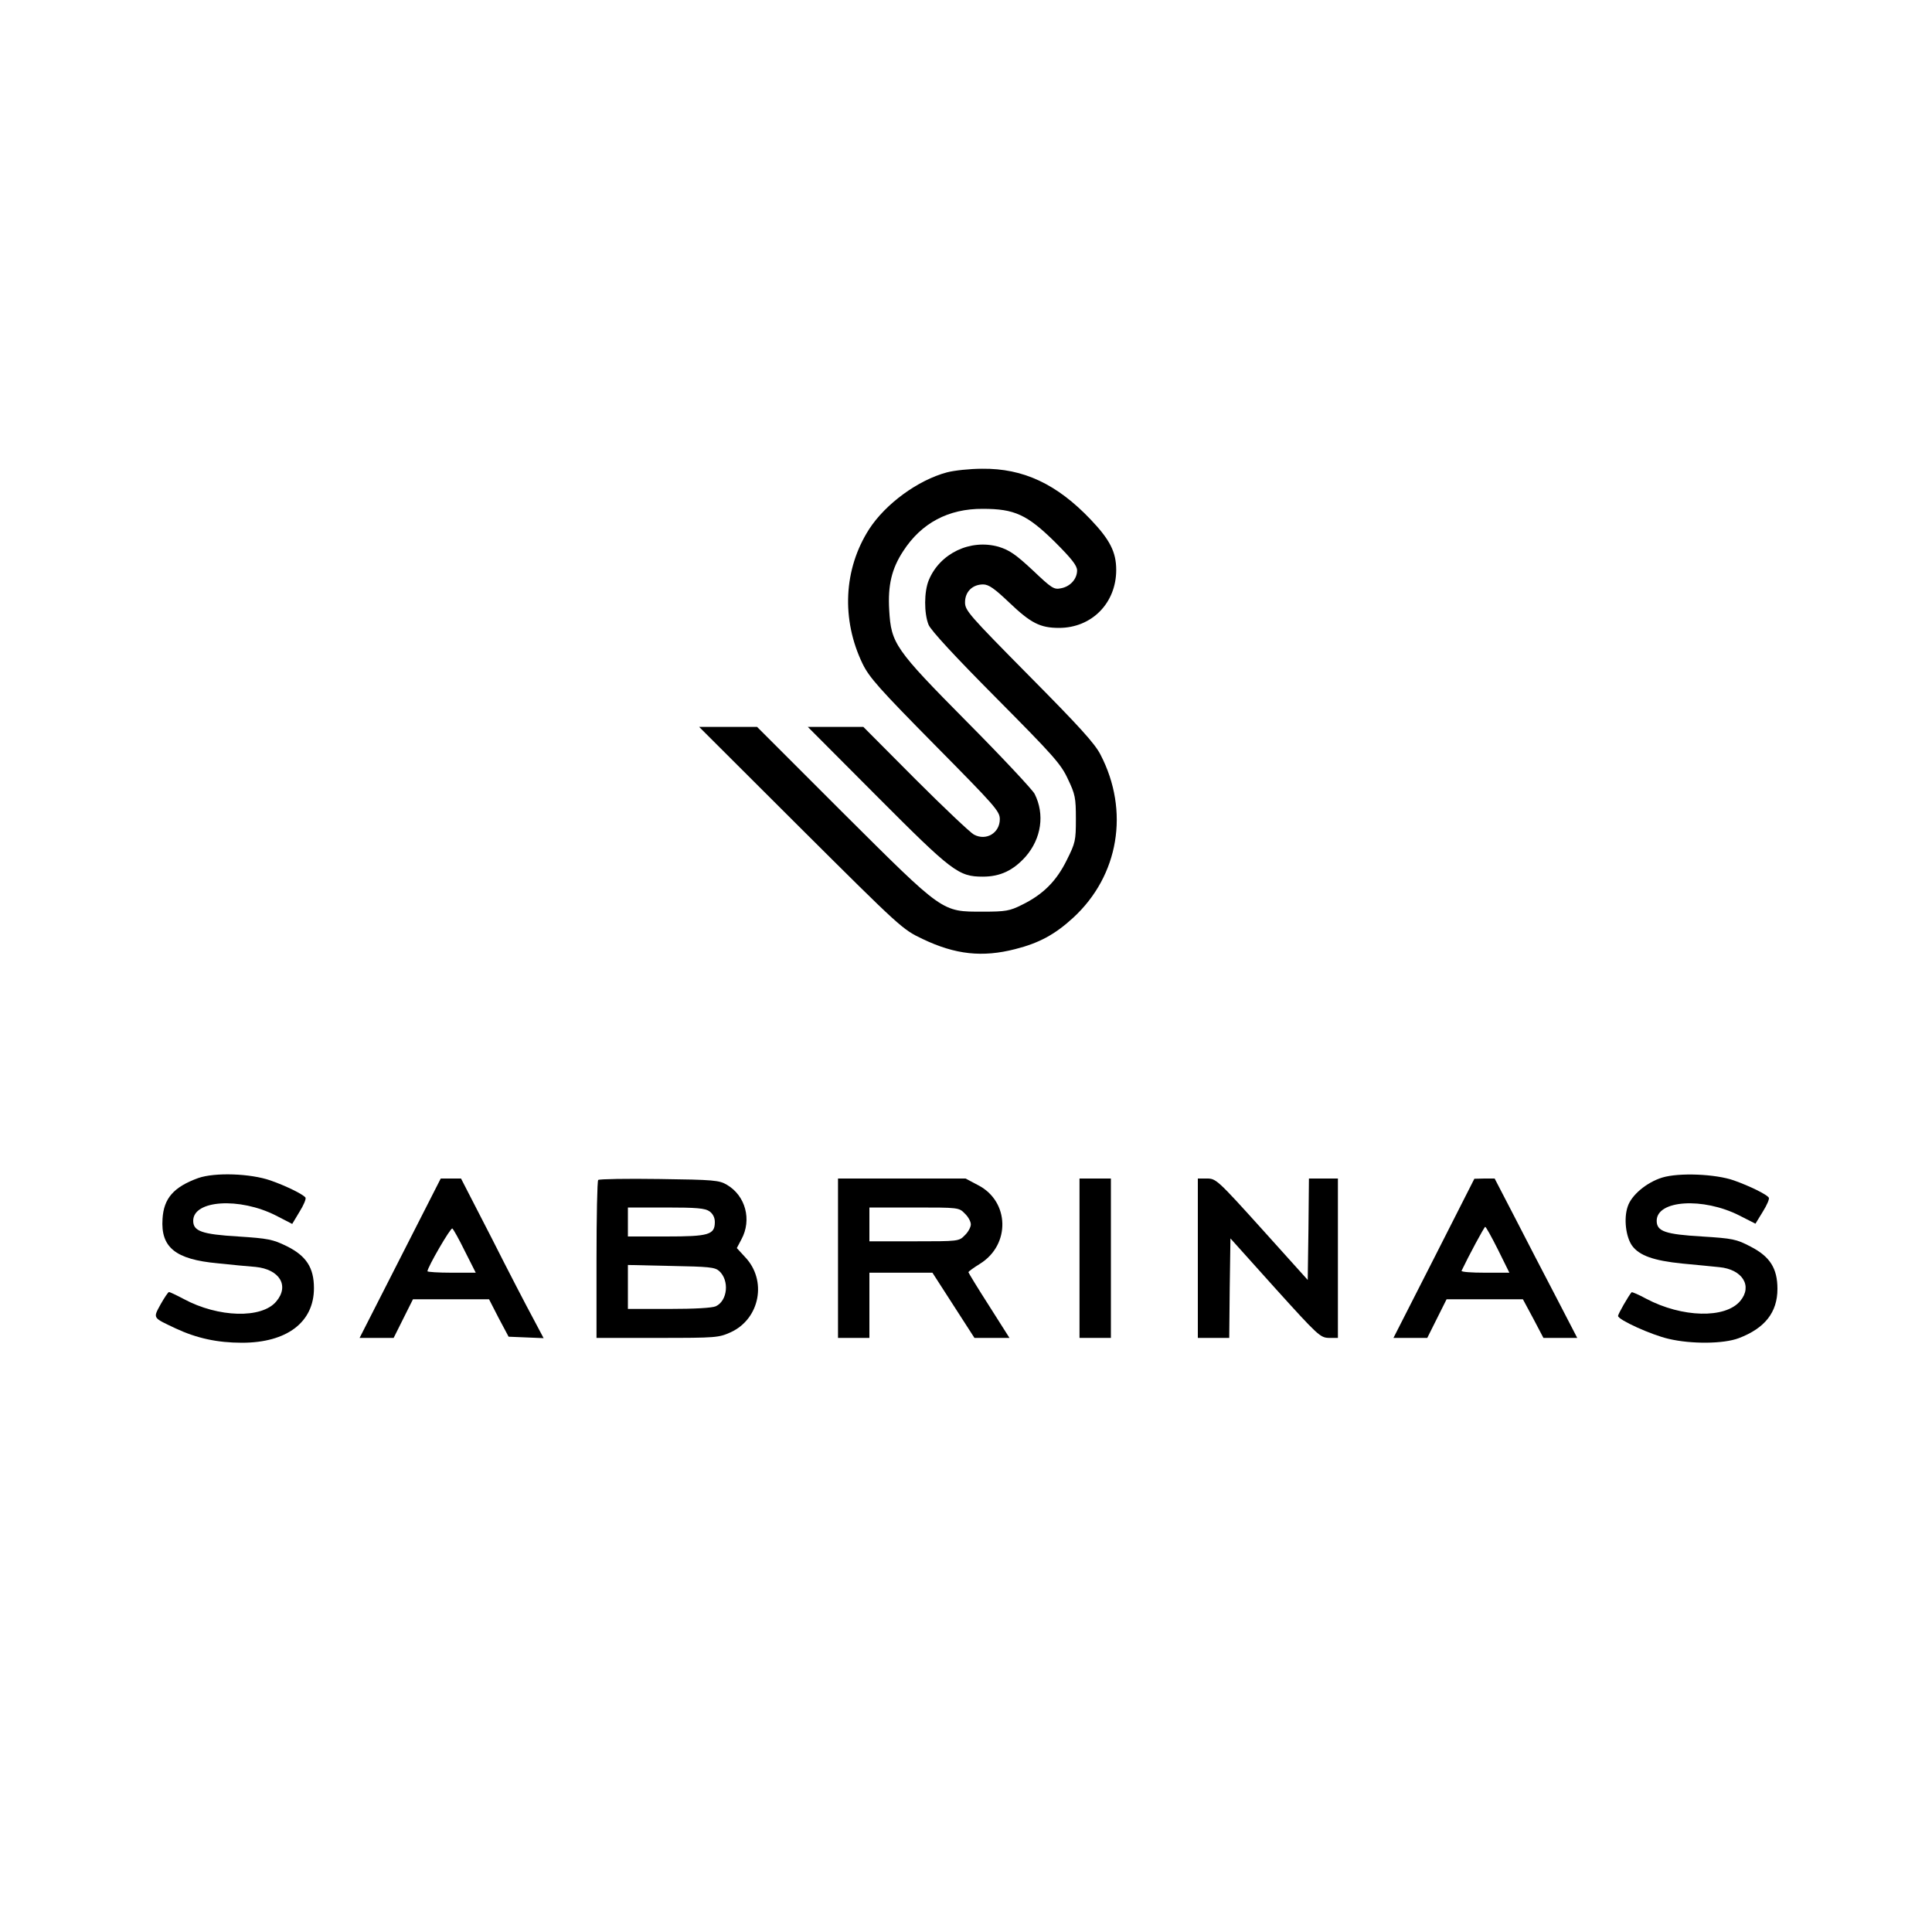
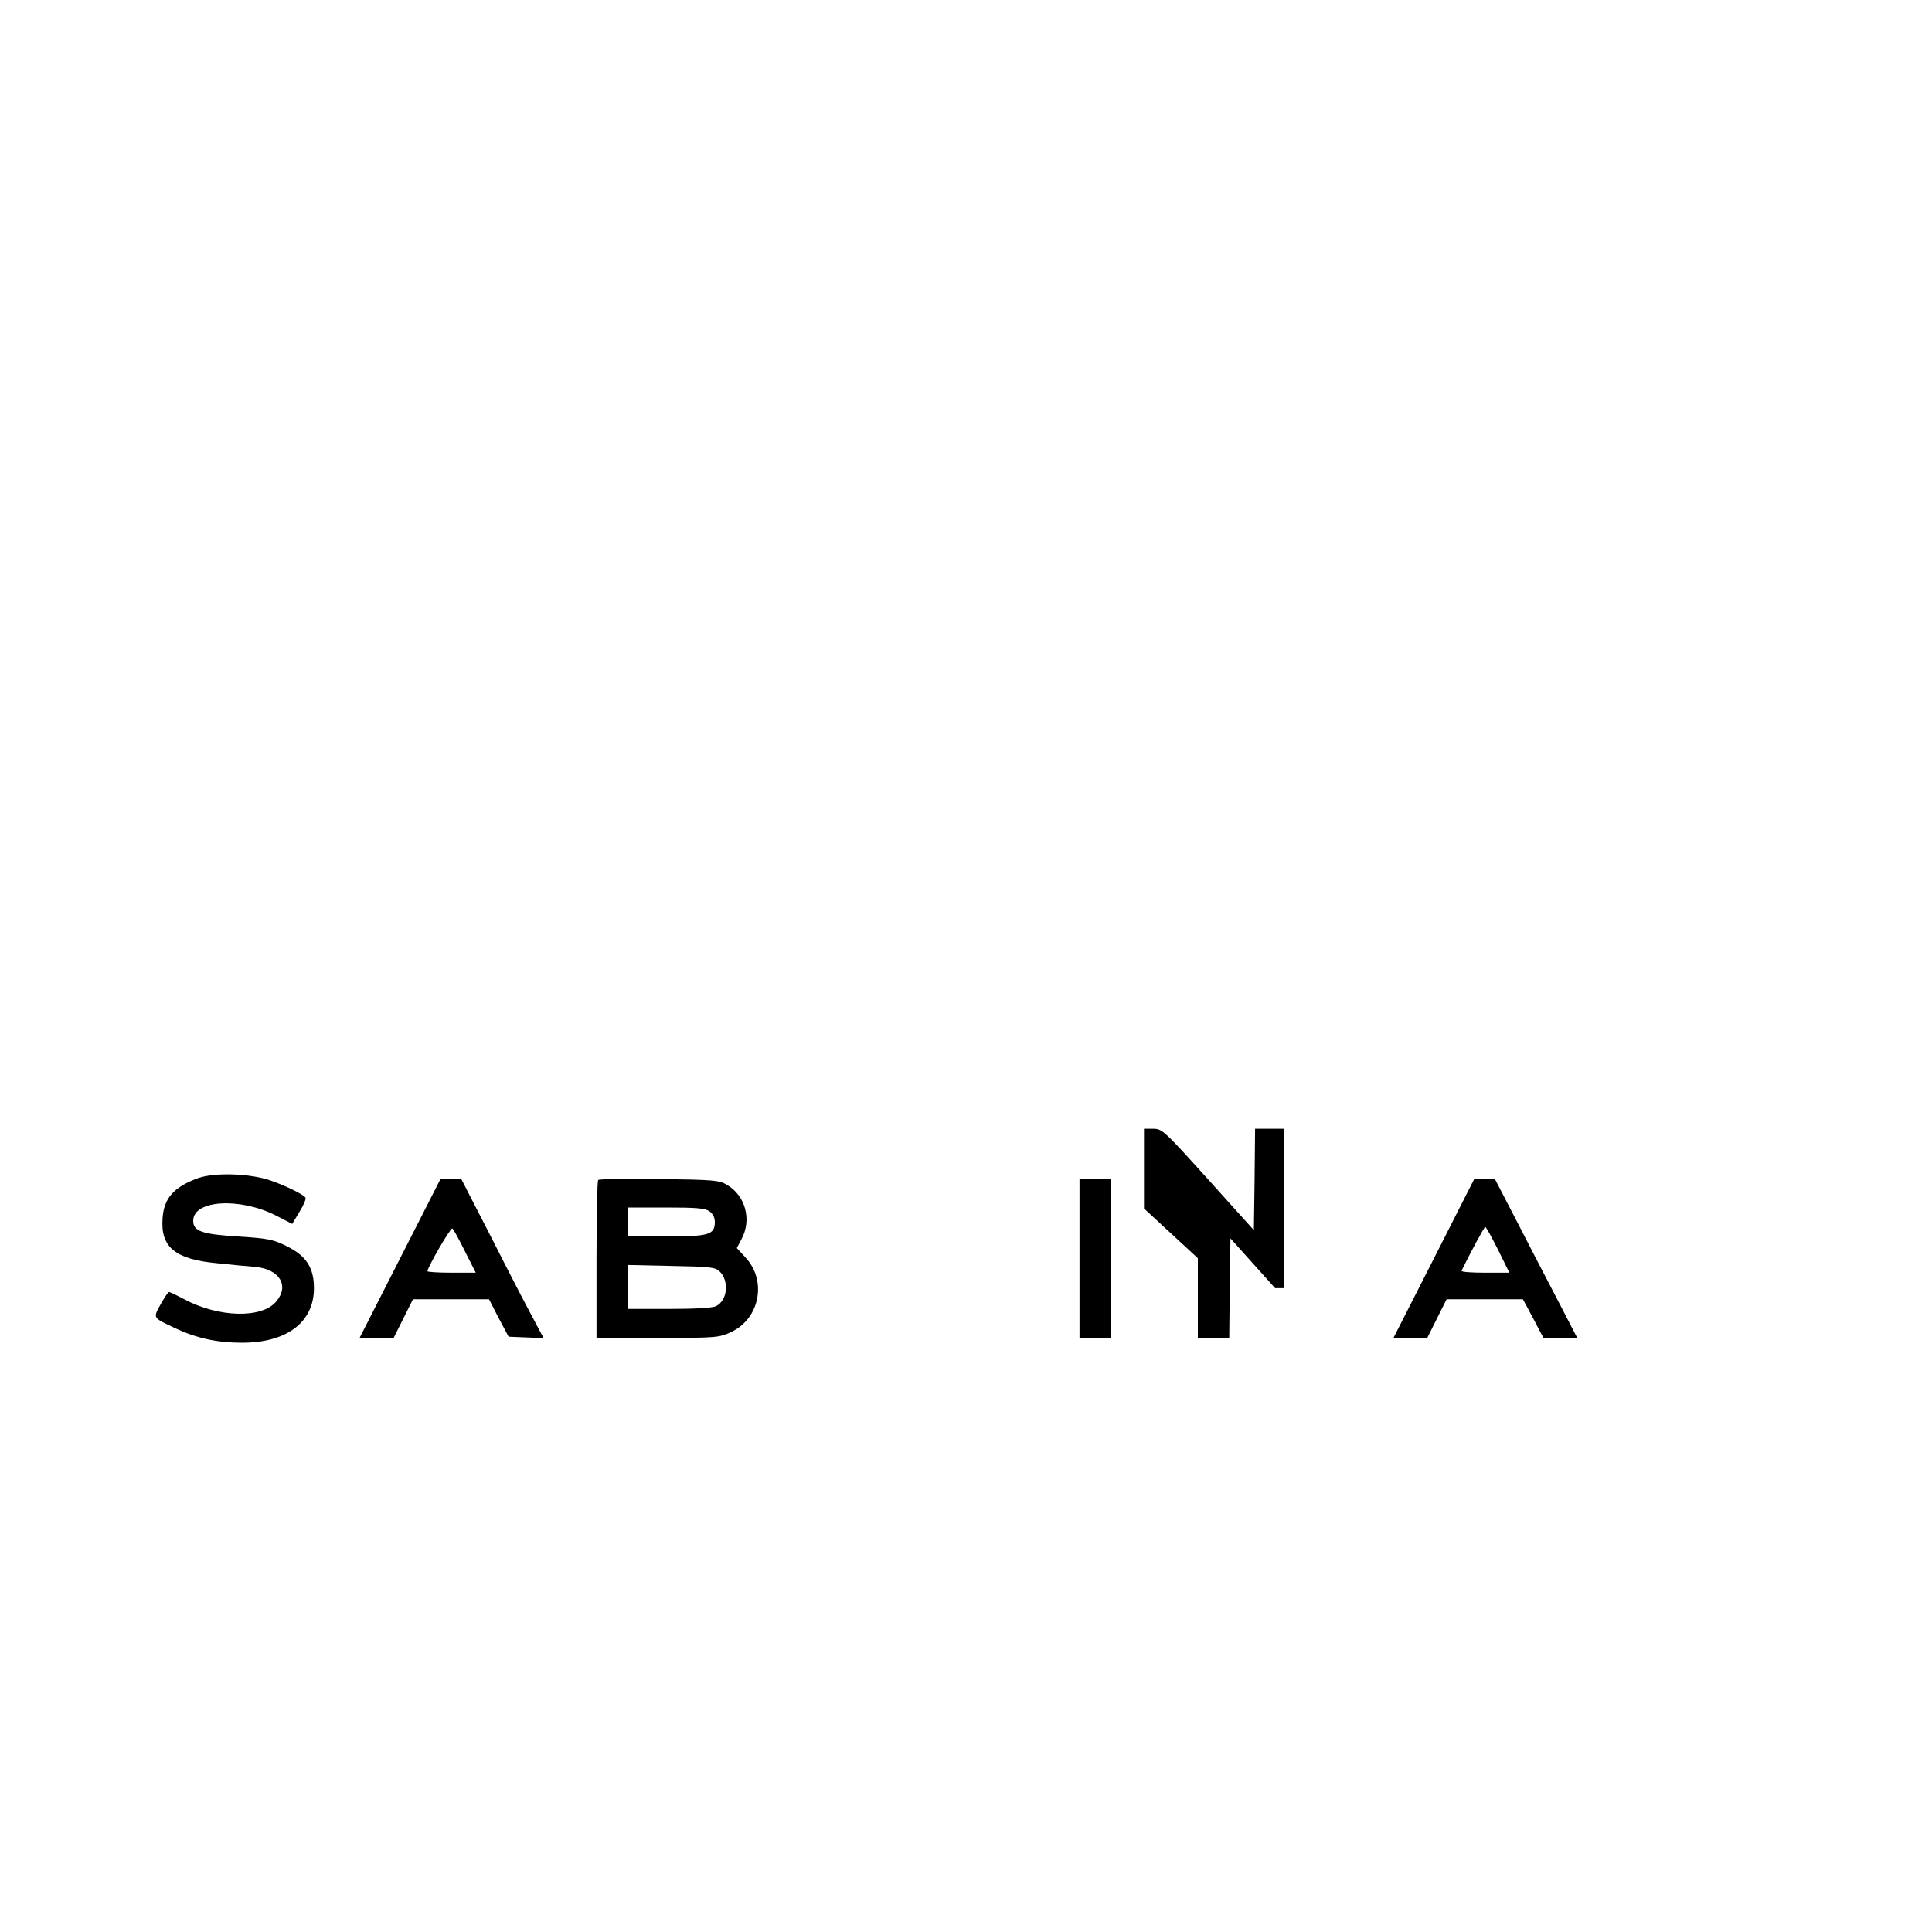
<svg xmlns="http://www.w3.org/2000/svg" version="1.0" width="800pt" height="800pt" viewBox="0 0 800 800" preserveAspectRatio="xMidYMid meet">
  <g transform="translate(0,800) scale(0.1,-0.1)" fill="#000000" stroke="none">
-     <path d="M3921 6044 c-120 -32 -254 -130 -322 -235 -106 -165 -116 -374 -27 -558 28 -57 70 -104 300 -337 248 -251 268 -273 268 -306 0 -57 -56 -91 -107 -64 -15 8 -125 112 -243 230 l-215 216 -115 0 -115 0 285 -286 c313 -314 339 -334 440 -334 72 0 126 26 177 83 65 75 80 175 37 260 -9 17 -134 151 -279 297 -300 303 -315 325 -323 464 -6 102 10 171 58 244 75 116 187 176 330 175 131 0 183 -24 298 -137 69 -69 92 -98 92 -118 0 -35 -28 -67 -67 -74 -29 -6 -38 0 -117 75 -71 66 -96 83 -141 97 -117 33 -243 -27 -289 -138 -20 -48 -20 -138 -1 -185 10 -24 110 -132 280 -303 236 -238 268 -273 297 -336 30 -63 33 -77 33 -165 0 -90 -2 -99 -38 -171 -43 -87 -98 -142 -186 -185 -50 -25 -67 -28 -161 -28 -172 0 -161 -7 -580 410 l-355 355 -120 0 -120 0 420 -419 c415 -413 421 -419 505 -459 136 -65 248 -77 384 -42 99 25 165 61 240 130 189 174 234 442 113 675 -24 47 -88 117 -296 327 -249 252 -265 270 -265 304 0 44 31 74 75 74 23 0 47 -17 108 -75 89 -85 128 -105 206 -105 136 0 237 103 237 240 0 74 -26 125 -106 209 -140 147 -279 212 -449 210 -51 0 -116 -7 -146 -15z" />
    <path d="M821 3122 c-102 -37 -143 -84 -148 -169 -8 -118 53 -168 228 -184 57 -6 128 -13 157 -15 100 -10 141 -78 86 -143 -60 -72 -240 -67 -383 10 -30 16 -58 29 -61 29 -4 0 -19 -23 -35 -51 -32 -59 -34 -54 63 -100 86 -40 171 -59 274 -59 186 0 298 85 298 226 0 85 -32 134 -113 174 -57 28 -77 32 -201 40 -150 9 -186 22 -186 65 0 86 192 98 342 22 l68 -35 30 50 c17 27 28 53 25 59 -9 13 -79 48 -145 71 -83 29 -230 34 -299 10z" />
-     <path d="M6883 3124 c-65 -20 -128 -73 -143 -120 -17 -49 -8 -125 18 -162 30 -41 89 -62 207 -74 55 -5 124 -12 154 -15 96 -9 139 -78 87 -140 -62 -74 -241 -69 -389 9 -31 17 -59 29 -61 27 -13 -15 -56 -90 -56 -98 0 -16 139 -79 210 -95 93 -22 227 -21 290 3 108 41 160 107 160 204 0 85 -31 134 -111 175 -59 31 -74 34 -202 42 -151 9 -187 21 -187 65 0 86 192 98 342 22 l67 -34 30 49 c17 27 29 54 25 59 -8 13 -79 48 -144 71 -76 27 -228 33 -297 12z" />
    <path d="M1657 2790 l-168 -330 70 0 71 0 40 80 40 80 158 0 157 0 40 -78 41 -77 72 -3 73 -3 -44 83 c-25 46 -102 194 -171 331 l-127 247 -42 0 -42 0 -168 -330z m268 29 l45 -89 -100 0 c-55 0 -100 3 -100 6 0 16 96 182 103 177 4 -2 28 -45 52 -94z" />
    <path d="M2477 3114 c-4 -4 -7 -153 -7 -331 l0 -323 253 0 c245 0 253 1 304 24 120 56 150 215 58 311 l-34 37 19 36 c44 81 17 181 -60 226 -32 19 -54 21 -280 24 -135 2 -249 0 -253 -4z m461 -130 c14 -10 22 -26 22 -44 0 -53 -25 -60 -202 -60 l-158 0 0 60 0 60 158 0 c126 0 162 -3 180 -16z m40 -247 c43 -39 35 -123 -14 -146 -16 -7 -88 -11 -194 -11 l-170 0 0 91 0 91 179 -4 c156 -3 181 -5 199 -21z" />
-     <path d="M3470 2790 l0 -330 65 0 65 0 0 135 0 135 130 0 131 0 87 -135 87 -135 72 0 73 0 -85 134 c-47 73 -85 136 -85 138 0 3 22 19 48 35 127 79 122 258 -7 325 l-53 28 -264 0 -264 0 0 -330z m525 185 c14 -13 25 -33 25 -45 0 -11 -11 -32 -25 -45 -24 -25 -26 -25 -210 -25 l-185 0 0 70 0 70 185 0 c184 0 186 0 210 -25z" />
    <path d="M4470 2790 l0 -330 65 0 65 0 0 330 0 330 -65 0 -65 0 0 -330z" />
-     <path d="M4960 2790 l0 -330 65 0 65 0 2 206 3 206 185 -206 c178 -197 187 -205 223 -206 l37 0 0 330 0 330 -60 0 -60 0 -2 -210 -3 -210 -189 210 c-184 204 -191 210 -228 210 l-38 0 0 -330z" />
+     <path d="M4960 2790 l0 -330 65 0 65 0 2 206 3 206 185 -206 l37 0 0 330 0 330 -60 0 -60 0 -2 -210 -3 -210 -189 210 c-184 204 -191 210 -228 210 l-38 0 0 -330z" />
    <path d="M5938 2790 l-168 -330 70 0 70 0 40 80 40 80 158 0 158 0 43 -80 42 -80 70 0 70 0 -87 168 c-48 92 -125 240 -171 330 l-84 162 -42 0 -42 -1 -167 -329z m265 35 l47 -95 -101 0 c-55 0 -99 3 -97 8 29 61 94 182 98 182 3 0 27 -43 53 -95z" />
  </g>
</svg>